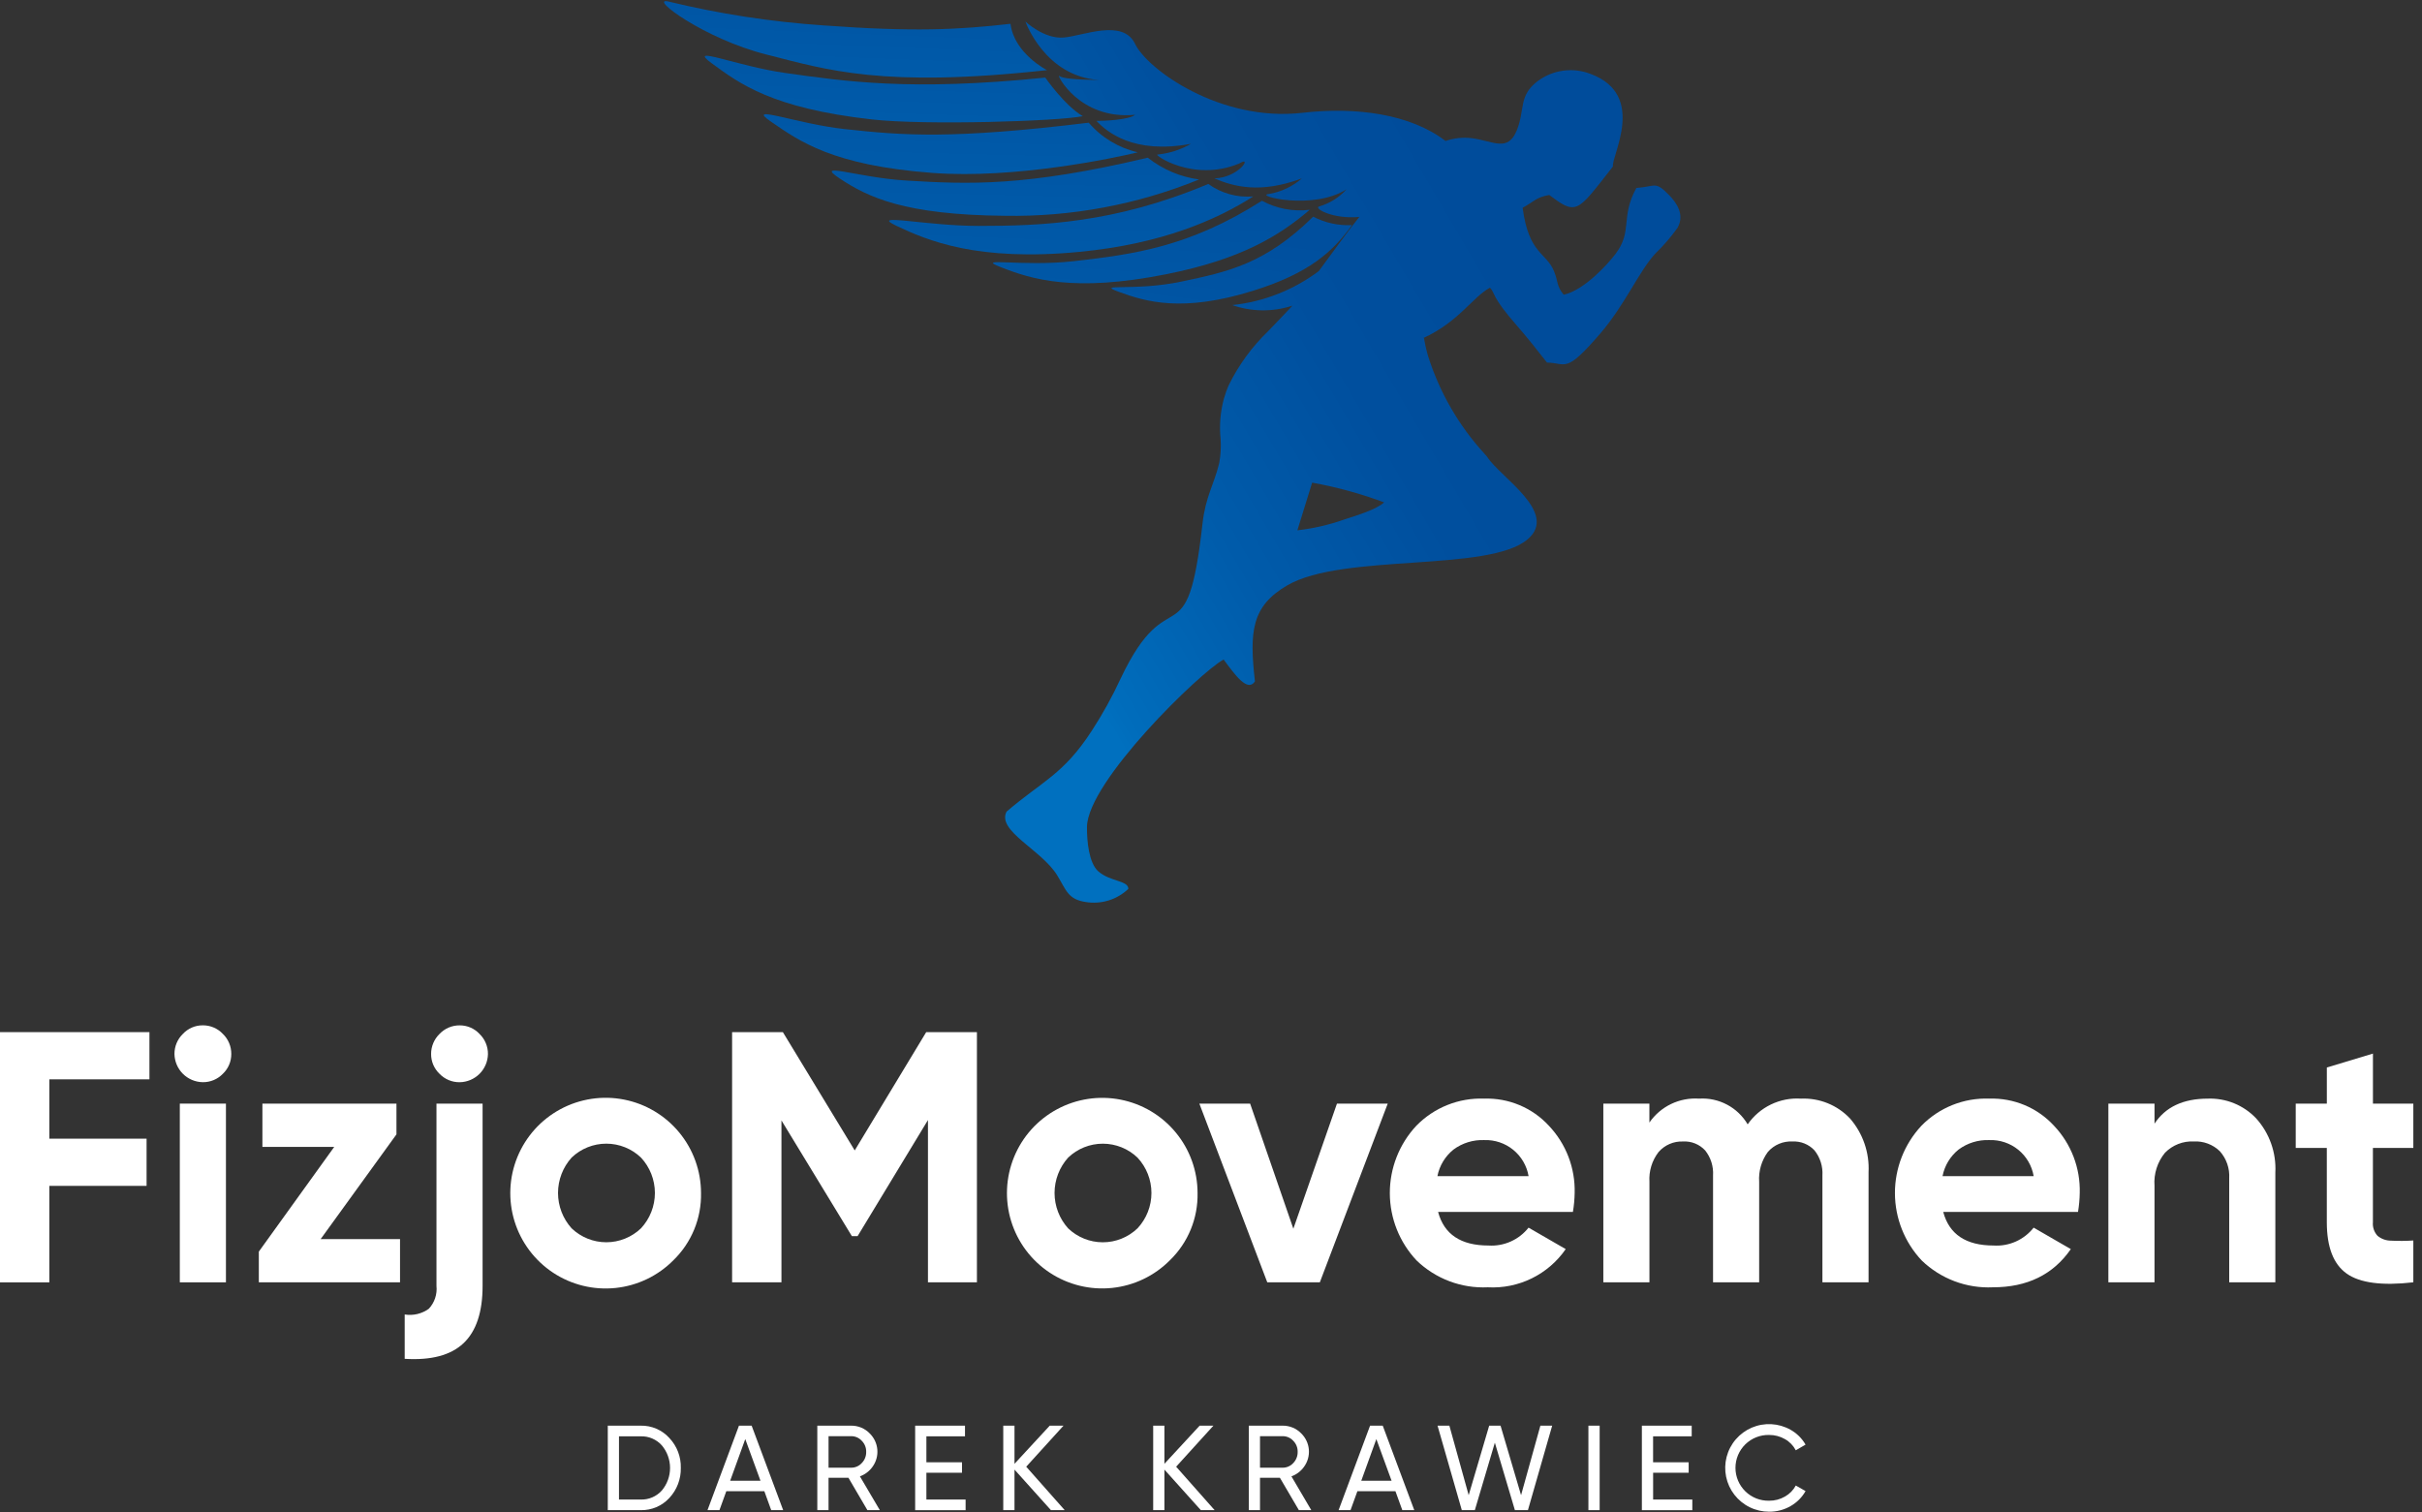
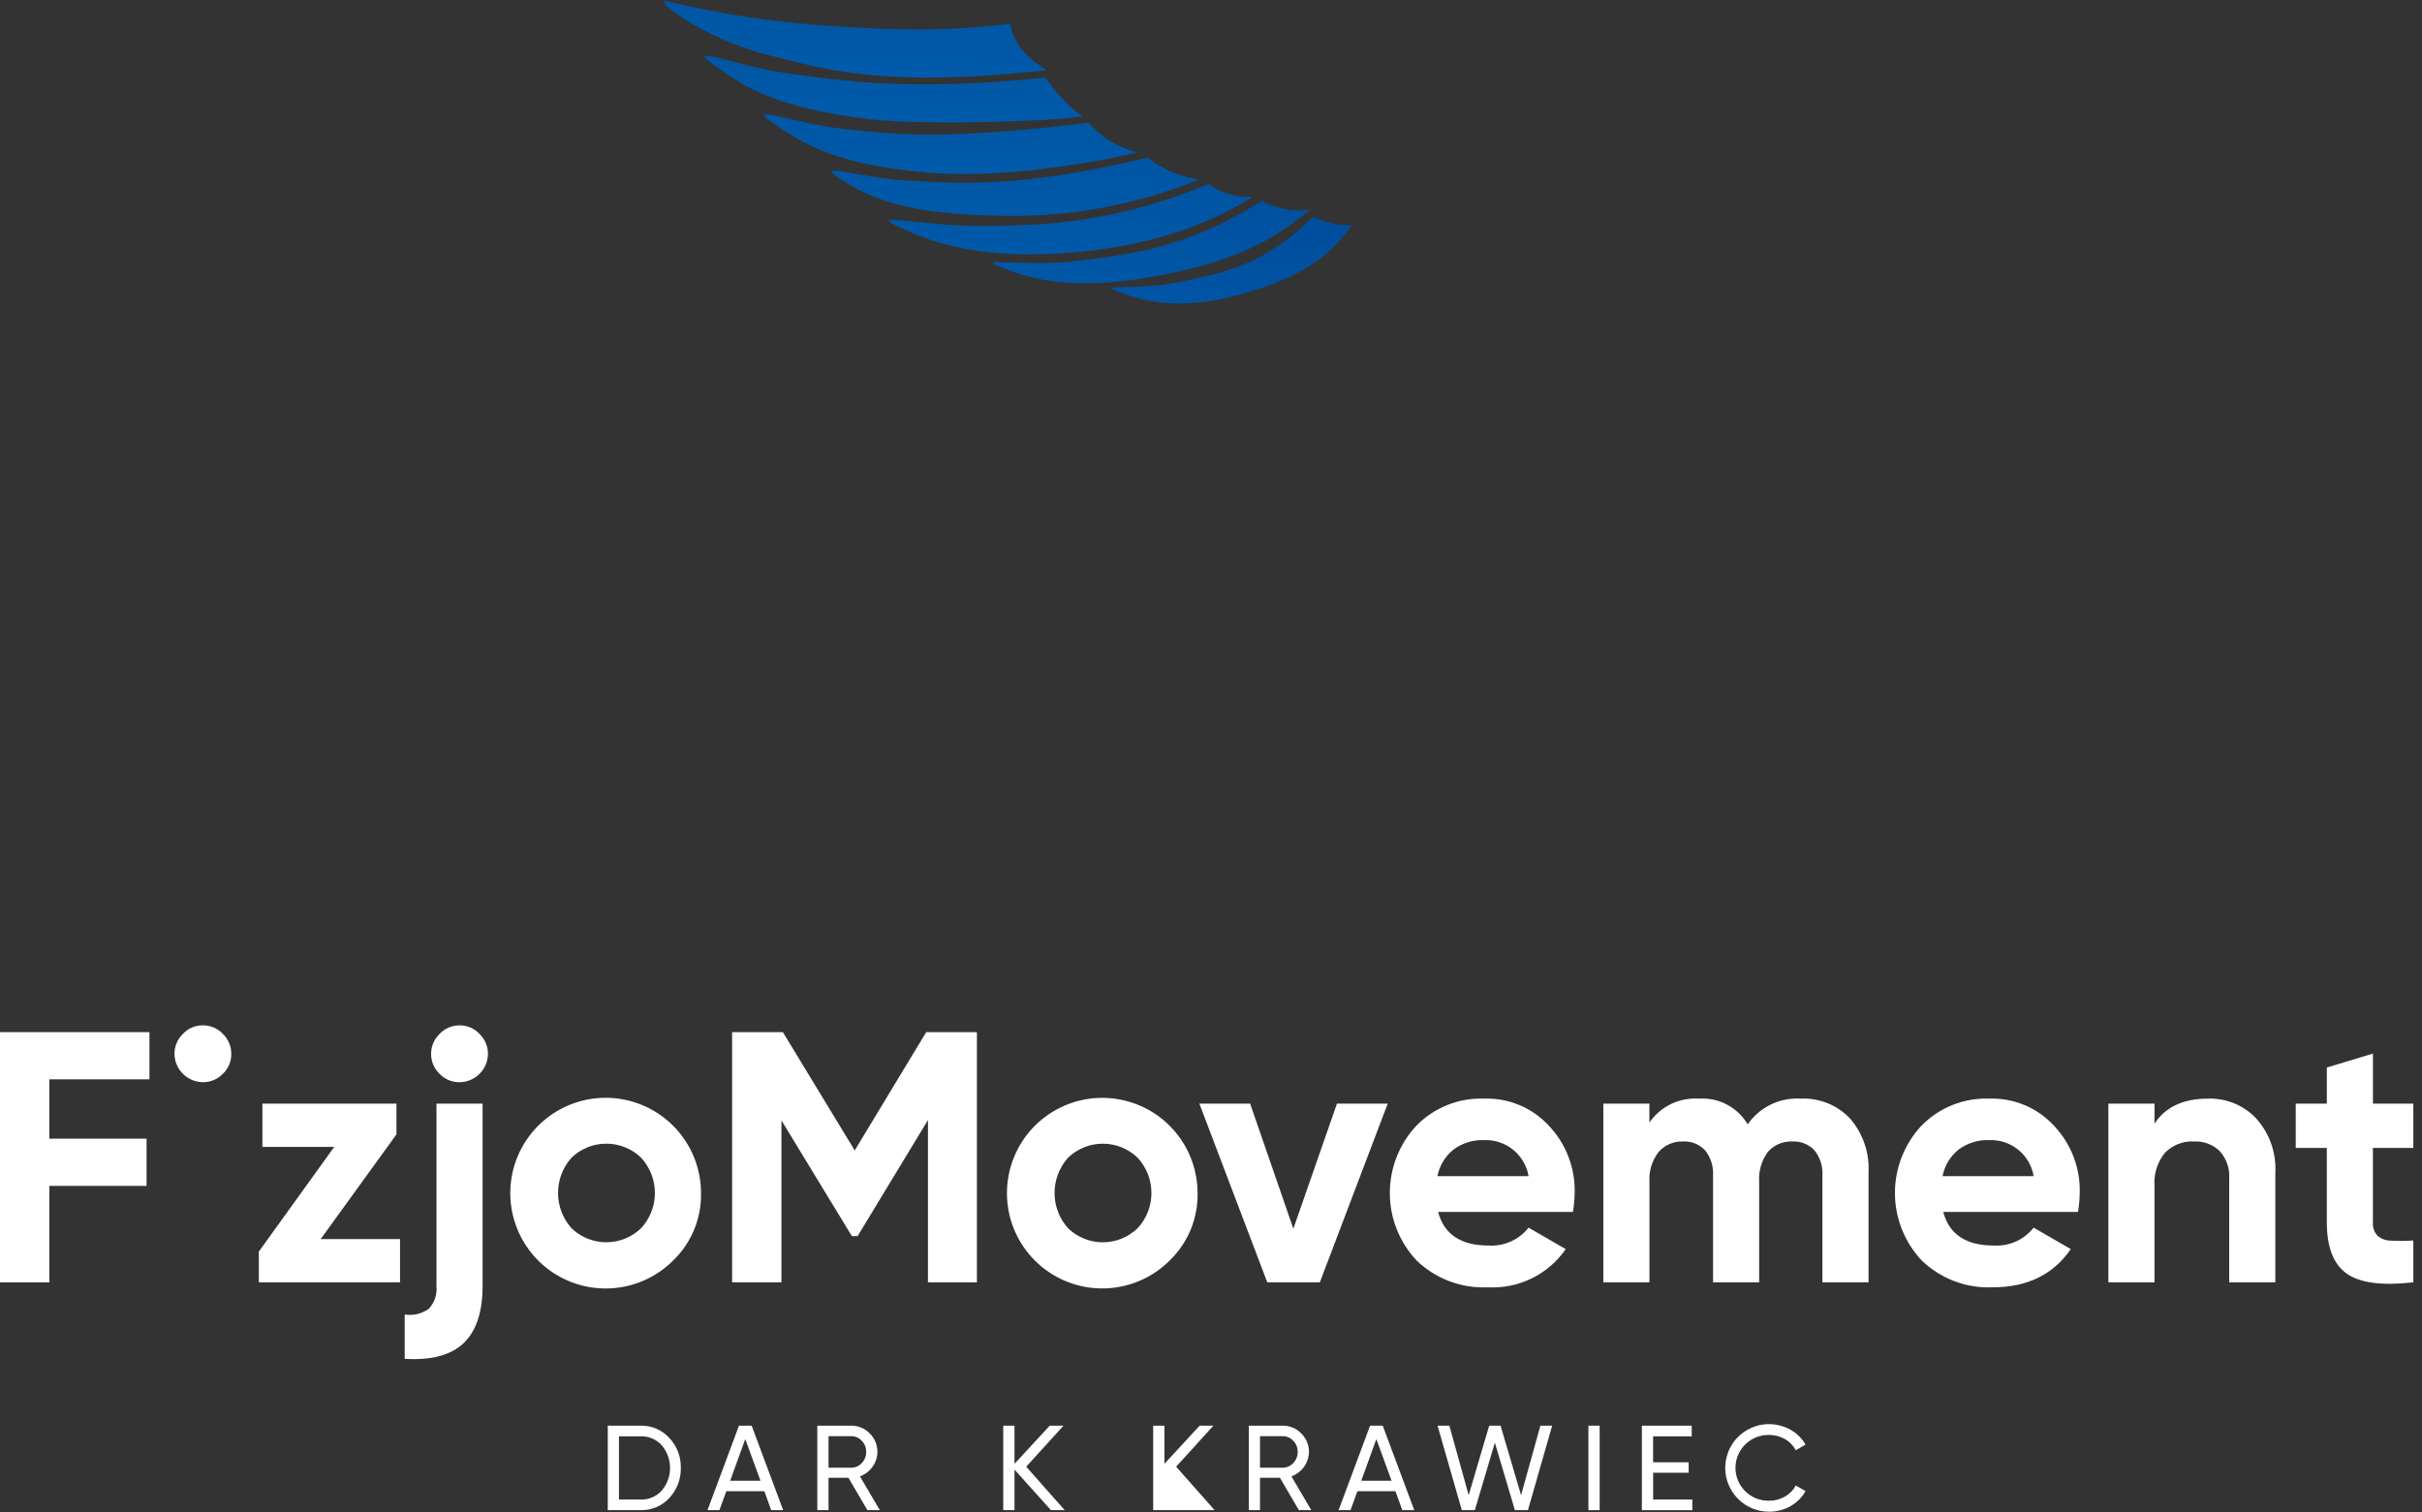
<svg xmlns="http://www.w3.org/2000/svg" width="277" height="173" viewBox="0 0 277 173" fill="none">
  <rect x="0" y="0" width="277" height="173" fill="#333333" stroke="none" />
  <path d="M69.512 163.083H73.281C73.896 163.07 74.505 163.189 75.07 163.433C75.634 163.676 76.14 164.037 76.552 164.493C77.424 165.415 77.895 166.645 77.863 167.914C77.891 169.187 77.42 170.422 76.552 171.354C76.137 171.805 75.631 172.163 75.067 172.403C74.503 172.643 73.894 172.761 73.281 172.747H69.512V163.083ZM70.792 171.535H73.278C73.732 171.549 74.183 171.463 74.6 171.285C75.016 171.106 75.389 170.839 75.692 170.501C76.3 169.777 76.633 168.863 76.633 167.918C76.633 166.974 76.3 166.059 75.692 165.336C75.389 164.998 75.016 164.731 74.6 164.552C74.183 164.373 73.732 164.288 73.278 164.302H70.792V171.535Z" fill="white" />
  <path d="M89.57 172.747H88.202L87.417 170.58H83.067L82.282 172.747H80.915L84.515 163.083H85.965L89.57 172.747ZM85.235 164.617L83.509 169.381H86.974L85.235 164.617Z" fill="white" />
  <path d="M100.625 172.747H99.203L97.036 169.047H94.759V172.747H93.474V163.083H97.34C97.736 163.078 98.129 163.153 98.494 163.305C98.859 163.457 99.19 163.682 99.465 163.967C99.97 164.459 100.28 165.117 100.339 165.82C100.398 166.523 100.201 167.223 99.784 167.793C99.427 168.293 98.925 168.673 98.346 168.881L100.625 172.747ZM97.341 164.286H94.76V167.891H97.341C97.569 167.894 97.795 167.849 98.005 167.758C98.214 167.668 98.402 167.533 98.555 167.365C98.722 167.196 98.853 166.995 98.94 166.775C99.028 166.555 99.07 166.319 99.064 166.082C99.071 165.846 99.029 165.612 98.941 165.393C98.854 165.174 98.722 164.975 98.555 164.809C98.401 164.64 98.214 164.507 98.004 164.416C97.795 164.326 97.569 164.282 97.341 164.286Z" fill="white" />
-   <path d="M105.95 168.465V171.535H110.435V172.749H104.665V163.085H110.365V164.301H105.95V167.27H110.023V168.47L105.95 168.465Z" fill="white" />
  <path d="M117.368 167.777L121.768 172.747H120.194L116.026 168.108V172.747H114.741V163.083H116.026V167.446L120.057 163.083H121.631L117.368 167.777Z" fill="white" />
-   <path d="M134.514 167.777L138.914 172.747H137.339L133.171 168.108V172.747H131.888V163.083H133.171V167.446L137.202 163.083H138.776L134.514 167.777Z" fill="white" />
+   <path d="M134.514 167.777L138.914 172.747H137.339V172.747H131.888V163.083H133.171V167.446L137.202 163.083H138.776L134.514 167.777Z" fill="white" />
  <path d="M149.97 172.747H148.55L146.383 169.047H144.104V172.747H142.827V163.083H146.691C147.087 163.078 147.48 163.154 147.846 163.306C148.211 163.458 148.542 163.683 148.818 163.967C149.323 164.459 149.634 165.117 149.692 165.82C149.75 166.524 149.552 167.224 149.135 167.793C148.779 168.293 148.278 168.673 147.7 168.882L149.97 172.747ZM146.686 164.286H144.105V167.891H146.686C146.915 167.894 147.141 167.849 147.351 167.758C147.56 167.668 147.748 167.534 147.902 167.365C148.068 167.196 148.199 166.995 148.287 166.775C148.374 166.554 148.416 166.319 148.411 166.082C148.417 165.846 148.375 165.612 148.288 165.393C148.2 165.174 148.069 164.975 147.902 164.809C147.748 164.64 147.56 164.507 147.35 164.416C147.141 164.326 146.914 164.282 146.686 164.286Z" fill="white" />
  <path d="M161.748 172.747H160.38L159.593 170.58H155.243L154.458 172.747H153.093L156.693 163.083H158.141L161.748 172.747ZM157.411 164.617L155.687 169.381H159.152L157.411 164.617Z" fill="white" />
  <path d="M168.675 172.747H167.185L164.41 163.083H165.763L167.971 171.035L170.316 163.083H171.616L173.961 171.035L176.171 163.083H177.52L174.747 172.747H173.256L170.964 165.031L168.675 172.747Z" fill="white" />
  <path d="M181.664 172.747V163.083H182.949V172.747H181.664Z" fill="white" />
  <path d="M189.065 168.465V171.535H193.548V172.749H187.778V163.085H193.478V164.301H189.061V167.27H193.13V168.47L189.065 168.465Z" fill="white" />
  <path d="M202.329 172.925C201.563 172.926 200.807 172.752 200.119 172.416C199.431 172.08 198.83 171.59 198.36 170.985C197.891 170.38 197.567 169.675 197.412 168.925C197.258 168.175 197.277 167.4 197.469 166.659C197.661 165.917 198.021 165.23 198.52 164.649C199.019 164.068 199.645 163.61 200.349 163.308C201.053 163.007 201.817 162.872 202.581 162.912C203.346 162.952 204.092 163.167 204.76 163.54C205.484 163.942 206.085 164.533 206.499 165.25L205.382 165.9C205.102 165.364 204.672 164.92 204.145 164.623C203.594 164.305 202.967 164.14 202.33 164.146C201.829 164.134 201.331 164.223 200.864 164.407C200.398 164.591 199.973 164.866 199.614 165.216C199.256 165.567 198.971 165.985 198.776 166.447C198.582 166.909 198.482 167.405 198.482 167.907C198.482 168.408 198.582 168.904 198.776 169.366C198.971 169.828 199.256 170.247 199.614 170.597C199.973 170.948 200.398 171.223 200.864 171.407C201.331 171.591 201.829 171.679 202.33 171.668C202.967 171.676 203.594 171.511 204.145 171.191C204.669 170.897 205.098 170.46 205.382 169.931L206.499 170.566C206.091 171.287 205.495 171.883 204.773 172.29C204.03 172.715 203.186 172.935 202.329 172.925Z" fill="white" />
  <path d="M17.091 118.066V123.466H5.642V130.253H16.764V135.653H5.642V146.691H0V118.066H17.091Z" fill="white" />
  <path d="M23.182 123.792C22.33 123.778 21.517 123.433 20.914 122.83C20.312 122.227 19.967 121.414 19.953 120.561C19.951 120.135 20.035 119.712 20.2 119.318C20.365 118.925 20.607 118.569 20.913 118.271C21.203 117.959 21.554 117.711 21.945 117.542C22.335 117.372 22.756 117.286 23.182 117.288C23.614 117.283 24.043 117.368 24.44 117.537C24.837 117.706 25.195 117.956 25.491 118.271C25.798 118.568 26.041 118.924 26.206 119.318C26.372 119.712 26.456 120.134 26.453 120.561C26.456 120.985 26.372 121.405 26.207 121.794C26.041 122.184 25.798 122.536 25.491 122.828C25.193 123.139 24.834 123.385 24.437 123.551C24.04 123.717 23.613 123.799 23.182 123.792Z" fill="white" />
-   <path d="M25.84 126.243H20.565V146.686H25.84V126.243Z" fill="white" />
  <path d="M45.342 129.762L36.674 141.739H45.751V146.688H29.602V143.172L38.226 131.193H30.011V126.244H45.342V129.762Z" fill="white" />
  <path d="M49.919 147.096V126.244H55.193V147.096C55.193 150.096 54.464 152.283 53.006 153.656C51.548 155.03 49.307 155.623 46.284 155.437V150.365C47.254 150.522 48.247 150.286 49.043 149.711C49.367 149.363 49.613 148.95 49.764 148.499C49.915 148.048 49.968 147.569 49.919 147.096ZM52.576 123.796C52.146 123.802 51.719 123.72 51.322 123.554C50.924 123.388 50.565 123.143 50.267 122.832C49.961 122.54 49.717 122.188 49.551 121.798C49.386 121.409 49.302 120.989 49.305 120.565C49.303 120.139 49.387 119.716 49.553 119.322C49.718 118.929 49.961 118.573 50.267 118.275C50.563 117.961 50.921 117.711 51.319 117.542C51.716 117.372 52.144 117.288 52.576 117.292C53.002 117.29 53.423 117.376 53.814 117.545C54.205 117.715 54.556 117.963 54.845 118.275C55.152 118.572 55.395 118.928 55.56 119.322C55.726 119.716 55.81 120.138 55.807 120.565C55.792 121.418 55.447 122.231 54.845 122.834C54.242 123.437 53.428 123.782 52.576 123.796Z" fill="white" />
  <path d="M77.026 144.15C75.251 145.947 72.907 147.071 70.395 147.332C67.883 147.593 65.359 146.975 63.252 145.582C61.146 144.189 59.588 142.108 58.844 139.695C58.101 137.281 58.218 134.685 59.175 132.348C60.133 130.011 61.872 128.079 64.095 126.881C66.319 125.684 68.889 125.295 71.367 125.781C73.845 126.267 76.078 127.598 77.684 129.546C79.29 131.495 80.171 133.941 80.175 136.466C80.204 137.895 79.94 139.313 79.398 140.635C78.856 141.957 78.049 143.153 77.026 144.15ZM65.376 140.51C66.443 141.532 67.864 142.103 69.341 142.103C70.819 142.103 72.24 141.532 73.307 140.51C74.33 139.411 74.9 137.965 74.9 136.463C74.9 134.961 74.33 133.515 73.307 132.416C72.24 131.394 70.819 130.824 69.341 130.824C67.864 130.824 66.443 131.394 65.376 132.416C64.375 133.527 63.821 134.969 63.821 136.463C63.821 137.958 64.375 139.4 65.376 140.51Z" fill="white" />
  <path d="M105.929 118.066H111.729V146.687H106.129V128.123L98.081 141.405H97.429L89.373 128.165V146.687H83.729V118.066H89.535L97.753 131.599L105.929 118.066Z" fill="white" />
  <path d="M133.812 144.15C132.037 145.944 129.695 147.067 127.185 147.327C124.675 147.586 122.152 146.967 120.048 145.575C117.943 144.182 116.387 142.102 115.645 139.69C114.903 137.279 115.021 134.684 115.978 132.349C116.936 130.014 118.673 128.084 120.895 126.888C123.117 125.691 125.685 125.303 128.162 125.789C130.638 126.274 132.869 127.604 134.474 129.552C136.079 131.499 136.959 133.943 136.963 136.466C136.992 137.895 136.728 139.314 136.186 140.636C135.644 141.957 134.836 143.154 133.812 144.15ZM122.162 140.513C123.229 141.535 124.65 142.106 126.128 142.106C127.605 142.106 129.026 141.535 130.093 140.513C131.118 139.415 131.688 137.969 131.688 136.466C131.688 134.964 131.118 133.518 130.093 132.419C129.026 131.397 127.605 130.827 126.128 130.827C124.65 130.827 123.229 131.397 122.162 132.419C121.161 133.53 120.607 134.972 120.607 136.466C120.607 137.961 121.161 139.403 122.162 140.513Z" fill="white" />
  <path d="M147.919 140.555L152.906 126.244H158.712L150.947 146.687H144.936L137.169 126.244H142.975L147.919 140.555Z" fill="white" />
  <path d="M179.891 138.631H164.472C165.154 141.195 167.075 142.477 170.236 142.476C171.108 142.532 171.981 142.375 172.779 142.018C173.577 141.662 174.277 141.118 174.818 140.431L179.069 142.886C178.081 144.317 176.743 145.47 175.182 146.235C173.621 147 171.89 147.352 170.154 147.255C168.661 147.325 167.17 147.089 165.771 146.562C164.373 146.036 163.096 145.23 162.02 144.193C160.056 142.11 158.96 139.357 158.952 136.494C158.945 133.631 160.027 130.872 161.98 128.778C162.985 127.746 164.196 126.936 165.534 126.401C166.872 125.866 168.307 125.618 169.747 125.673C171.131 125.627 172.509 125.881 173.786 126.417C175.064 126.953 176.21 127.758 177.147 128.778C179.108 130.849 180.167 133.614 180.091 136.465C180.079 137.191 180.012 137.915 179.891 138.631ZM164.391 134.543H174.822C174.62 133.358 173.995 132.286 173.062 131.527C172.13 130.768 170.954 130.373 169.752 130.415C168.49 130.365 167.249 130.747 166.234 131.498C165.28 132.264 164.628 133.343 164.394 134.543H164.391Z" fill="white" />
  <path d="M205.975 125.674C207.022 125.628 208.066 125.808 209.036 126.202C210.007 126.597 210.88 127.197 211.597 127.96C213.062 129.658 213.817 131.856 213.703 134.095V146.687H208.427V134.462C208.49 133.43 208.17 132.411 207.527 131.6C207.206 131.253 206.812 130.982 206.374 130.805C205.936 130.628 205.464 130.55 204.992 130.576C204.466 130.549 203.94 130.642 203.455 130.848C202.97 131.053 202.538 131.367 202.192 131.764C201.463 132.754 201.108 133.971 201.192 135.198V146.688H195.918V134.462C195.982 133.43 195.662 132.41 195.018 131.6C194.698 131.253 194.304 130.981 193.866 130.804C193.428 130.627 192.957 130.549 192.485 130.576C191.958 130.554 191.432 130.652 190.947 130.861C190.462 131.07 190.031 131.386 189.685 131.785C188.935 132.759 188.565 133.972 188.644 135.198V146.688H183.37V126.244H188.638V128.41C189.266 127.5 190.12 126.768 191.116 126.288C192.113 125.809 193.217 125.597 194.32 125.673C195.428 125.601 196.535 125.838 197.516 126.358C198.497 126.877 199.315 127.659 199.879 128.615C200.555 127.64 201.471 126.857 202.54 126.342C203.608 125.826 204.792 125.596 205.975 125.674Z" fill="white" />
  <path d="M237.659 138.631H222.243C222.923 141.195 224.845 142.477 228.007 142.476C228.878 142.532 229.751 142.375 230.548 142.019C231.346 141.662 232.045 141.118 232.585 140.431L236.836 142.886C234.821 145.8 231.851 147.256 227.925 147.255C226.432 147.324 224.94 147.089 223.541 146.562C222.143 146.036 220.866 145.23 219.789 144.193C217.826 142.11 216.729 139.357 216.721 136.494C216.713 133.631 217.795 130.873 219.747 128.778C220.752 127.746 221.963 126.936 223.302 126.401C224.64 125.866 226.076 125.618 227.516 125.673C228.9 125.627 230.278 125.881 231.555 126.416C232.833 126.952 233.979 127.758 234.916 128.778C235.887 129.804 236.646 131.01 237.151 132.329C237.655 133.648 237.895 135.054 237.856 136.465C237.844 137.191 237.778 137.915 237.659 138.631ZM222.164 134.543H232.588C232.387 133.358 231.762 132.285 230.83 131.526C229.897 130.767 228.721 130.372 227.519 130.415C226.257 130.365 225.016 130.747 224.001 131.498C223.047 132.264 222.397 133.343 222.164 134.543Z" fill="white" />
  <path d="M252.5 125.674C253.527 125.636 254.55 125.816 255.502 126.203C256.454 126.591 257.312 127.176 258.021 127.92C258.78 128.759 259.365 129.74 259.744 130.807C260.122 131.873 260.287 133.003 260.227 134.133V146.687H254.951V134.787C254.986 134.223 254.908 133.658 254.722 133.124C254.536 132.59 254.246 132.099 253.868 131.678C253.477 131.301 253.012 131.007 252.502 130.817C251.993 130.627 251.45 130.544 250.907 130.572C250.297 130.541 249.687 130.64 249.118 130.863C248.549 131.085 248.034 131.427 247.607 131.864C246.736 132.924 246.306 134.278 246.407 135.646V146.684H241.131V126.244H246.408V128.534C247.661 126.628 249.691 125.675 252.5 125.674Z" fill="white" />
  <path d="M276.008 126.244V131.314H271.386V139.814C271.361 140.096 271.396 140.381 271.488 140.648C271.579 140.916 271.726 141.162 271.918 141.37C272.357 141.729 272.906 141.924 273.473 141.921C274.318 141.963 275.164 141.956 276.008 141.9V146.685C272.437 147.094 269.896 146.761 268.383 145.685C266.87 144.61 266.114 142.654 266.114 139.816V131.316H262.559V126.246H266.117V122.113L271.389 120.52V126.244H276.008Z" fill="white" />
-   <path d="M190.889 22.313C189.289 20.677 189.409 21.33 187.145 21.503C185.296 24.903 186.745 26.403 184.787 29.016C183.861 30.244 181.205 33.178 178.839 33.716C177.991 32.682 178.239 32.277 177.733 31.034C176.847 28.845 174.848 29.107 174.139 23.765C175.325 23.153 175.656 22.558 177.185 22.304C179.905 24.345 180.285 24.368 182.972 20.96L184.472 19.042C184.25 17.875 188.381 10.893 181.954 8.472C180.951 8.074 179.863 7.94 178.793 8.083C177.724 8.227 176.709 8.643 175.846 9.291C173.662 10.95 174.426 12.52 173.488 14.873C172.462 17.452 170.803 16.133 168.338 15.808C167.322 15.683 166.291 15.792 165.324 16.127C161.341 13.062 155.139 12.193 148.967 12.904C139.558 13.985 131.213 7.934 129.816 5.017C128.419 2.1 123.896 4.103 121.65 4.293C119.404 4.483 117.277 2.467 117.277 2.467C117.277 2.467 119.487 8.746 125.7 9.151C122.779 9.117 121.456 8.951 121.127 8.678C120.798 8.405 123.373 13.739 129.816 13.133C129.116 13.715 126.285 13.833 125.405 13.833C126.562 15.059 129.599 17.678 136.205 16.454C135.038 17.124 133.744 17.541 132.405 17.678C131.759 17.578 136.421 20.928 141.744 18.695C143.312 17.726 141.695 20.333 138.88 20.407C141.088 21.334 144.097 22.195 148.892 20.407C147.816 21.343 146.5 21.962 145.092 22.195C143.401 22.362 150.124 24.12 154.005 21.651C153.166 22.585 152.082 23.265 150.875 23.614C150.166 23.787 152.375 25.102 155.465 24.814C154.083 26.536 152.343 28.949 150.834 31.004C147.947 33.173 144.526 34.519 140.934 34.898C143.155 35.678 145.572 35.702 147.808 34.965L147.688 35.098L147.665 35.123L147.646 35.146L147.633 35.159L147.479 35.324L147.428 35.379L147.382 35.427L147.253 35.564L147.215 35.604L147.207 35.612L147.163 35.66L147.117 35.706L147.031 35.799L146.987 35.845L146.945 35.893L146.901 35.937L146.812 36.03L146.77 36.076L146.762 36.082L146.722 36.12L146.678 36.168L146.551 36.307L146.54 36.318L146.506 36.348L146.462 36.394L146.42 36.442L146.376 36.486L146.313 36.553L146.288 36.58L146.242 36.624L146.202 36.67L146.156 36.714L146.069 36.803L146.027 36.851L145.985 36.897L145.81 37.076L145.768 37.122L145.726 37.168L145.644 37.252H145.636L145.596 37.298L145.55 37.344L145.51 37.39L145.466 37.434L145.379 37.523L145.337 37.569L145.293 37.611L145.253 37.659L145.167 37.746L145.125 37.792L145.083 37.836C143.2 39.641 141.65 41.765 140.505 44.109C140.311 44.558 140.146 45.019 140.011 45.489L139.988 45.556C139.566 47.084 139.435 48.679 139.602 50.256C139.658 51.159 139.605 52.065 139.444 52.956C138.844 55.456 137.882 56.756 137.525 59.914C135.735 75.922 133.764 65.779 128.144 77.664C127.199 79.706 126.109 81.677 124.883 83.564C121.618 88.614 119.214 89.332 115.115 92.846C113.979 95.054 119.127 97.211 120.915 100.136C121.949 101.836 122.147 102.888 124.178 103.182C125.05 103.324 125.943 103.263 126.787 103.003C127.631 102.743 128.403 102.291 129.043 101.682C129.075 100.722 126.958 100.855 125.616 99.682C124.521 98.717 124.299 96.168 124.316 94.582C124.392 89.396 137.239 76.898 139.942 75.444C141.27 77.234 142.688 79.218 143.526 77.944C142.884 72.273 143.115 69.335 147.249 66.944C153.616 63.261 170.258 65.481 174.716 61.689C178.297 58.648 171.578 54.596 170.088 52.266L170.08 52.26V52.254L170.074 52.248L170.068 52.242L170.062 52.234V52.226L170.056 52.22L170.048 52.214L169.991 52.146L169.985 52.138L169.966 52.119V52.111L169.96 52.105L169.954 52.099L169.946 52.093V52.087L169.94 52.079H169.932L169.924 52.068L169.918 52.062H169.912L169.906 52.052V52.046L169.893 52.033L169.887 52.027L169.822 51.951L169.812 51.94L169.806 51.932L169.798 51.926L169.792 51.92L169.782 51.907H169.776V51.901H169.77V51.893V51.887L169.764 51.879H169.758C166.844 48.693 164.657 44.912 163.35 40.797L163.341 40.768L163.33 40.734L163.32 40.702L163.312 40.67L163.276 40.541L163.267 40.511L163.259 40.477L163.249 40.445L163.213 40.314L163.203 40.282L163.195 40.25L163.189 40.218L163.157 40.094L163.119 39.95L163.102 39.87C163.085 39.811 163.07 39.752 163.058 39.691L163.047 39.64C163.032 39.573 163.018 39.507 163.003 39.44V39.427V39.417C162.99 39.343 162.971 39.271 162.957 39.197V39.184L162.951 39.163C162.936 39.095 162.921 39.02 162.909 38.948V38.939V38.929C162.894 38.851 162.882 38.773 162.865 38.693L162.798 38.664C166.882 36.783 168.435 33.958 170.411 32.907C171.088 33.684 170.527 33.859 173.471 37.229C174.661 38.59 176.012 40.298 176.924 41.473C179.182 41.517 179.005 42.822 183.036 38.134C185.86 34.846 187.493 30.945 189.342 28.978C190.268 28.086 191.109 27.11 191.854 26.063C192.704 24.565 191.756 23.2 190.889 22.313ZM153.714 59.434C151.988 60.043 150.198 60.455 148.379 60.662L150.067 55.211C152.873 55.715 155.629 56.47 158.3 57.467C157.394 58.289 155.241 58.94 153.714 59.434Z" fill="url(#paint0_linear_1_581)" />
  <path d="M130.123 17.422C127.94 16.921 125.976 15.734 124.517 14.035C108.836 15.943 103.353 15.502 96.617 14.767C91.085 14.161 85.186 11.855 88.141 13.891C91.417 16.147 95.218 18.922 106.648 19.781C116.079 20.489 127.421 18.082 130.123 17.422Z" fill="url(#paint1_linear_1_581)" />
  <path d="M137.136 20.529C134.991 20.24 132.963 19.379 131.265 18.036C117.276 21.36 110.748 21.088 103.609 20.649C98.054 20.307 93.035 18.422 96.024 20.41C99.268 22.565 103.447 24.58 114.909 24.684C122.523 24.817 130.084 23.404 137.136 20.529Z" fill="url(#paint2_linear_1_581)" />
  <path d="M123.838 13.288C121.77 12.088 119.545 8.875 119.545 8.875C104.071 10.46 96.528 9.285 89.82 8.349C84.309 7.579 78.48 5.099 81.376 7.222C84.582 9.573 88.307 12.38 99.696 13.661C105.871 14.355 121.115 13.865 123.838 13.288Z" fill="url(#paint3_linear_1_581)" />
  <path d="M119.747 8.023C119.747 8.023 115.999 6.14 115.57 2.723C109.57 3.401 104.621 3.669 94.17 2.905C88.169 2.498 82.214 1.578 76.37 0.155C74.221 -0.269 80.576 4.439 87.57 6.216C94.597 8 100.925 10.081 119.747 8.023Z" fill="url(#paint4_linear_1_581)" />
  <path d="M127.969 33.388C131.029 34.513 135.225 35.775 143.287 33.268C149.745 31.268 152.478 28.749 154.619 25.75C153.082 25.827 151.553 25.494 150.187 24.785C144.687 30.207 140.407 31.093 135.149 32.204C129.681 33.36 125.15 32.356 127.969 33.388Z" fill="url(#paint5_linear_1_581)" />
  <path d="M133.413 31.362C141.942 29.662 146.3 26.983 149.793 23.996C147.907 24.23 145.995 23.869 144.323 22.964C136.008 28.264 129.613 29.099 122.814 29.874C116.854 30.552 111.314 29.336 114.49 30.574C117.945 31.927 122.764 33.485 133.413 31.362Z" fill="url(#paint6_linear_1_581)" />
  <path d="M123.505 28.806C132.92 27.892 139.155 25.136 143.334 22.47C141.503 22.623 139.678 22.117 138.188 21.043C127.488 25.543 119.096 25.843 111.912 25.843C105.804 25.843 99.301 24.304 102.545 25.843C106.064 27.508 111.746 29.945 123.505 28.806Z" fill="url(#paint7_linear_1_581)" />
  <defs>
    <linearGradient id="paint0_linear_1_581" x1="115.108" y1="62.941" x2="172.612" y2="29.212" gradientUnits="userSpaceOnUse">
      <stop stop-color="#0070BF" />
      <stop offset="0.027" stop-color="#006DBC" />
      <stop offset="0.338" stop-color="#005BAA" />
      <stop offset="0.659" stop-color="#004F9E" />
      <stop offset="1" stop-color="#004C9B" />
    </linearGradient>
    <linearGradient id="paint1_linear_1_581" x1="88.079" y1="35.941" x2="89.358" y2="-14.019" gradientUnits="userSpaceOnUse">
      <stop stop-color="#0070BF" />
      <stop offset="0.027" stop-color="#006DBC" />
      <stop offset="0.338" stop-color="#005BAA" />
      <stop offset="0.659" stop-color="#004F9E" />
      <stop offset="1" stop-color="#004C9B" />
    </linearGradient>
    <linearGradient id="paint2_linear_1_581" x1="94.165" y1="42.053" x2="95.418" y2="-7.924" gradientUnits="userSpaceOnUse">
      <stop stop-color="#0070BF" />
      <stop offset="0.027" stop-color="#006DBC" />
      <stop offset="0.338" stop-color="#005BAA" />
      <stop offset="0.659" stop-color="#004F9E" />
      <stop offset="1" stop-color="#004C9B" />
    </linearGradient>
    <linearGradient id="paint3_linear_1_581" x1="82.121" y1="29.979" x2="83.679" y2="-20.233" gradientUnits="userSpaceOnUse">
      <stop stop-color="#0070BF" />
      <stop offset="0.027" stop-color="#006DBC" />
      <stop offset="0.338" stop-color="#005BAA" />
      <stop offset="0.659" stop-color="#004F9E" />
      <stop offset="1" stop-color="#004C9B" />
    </linearGradient>
    <linearGradient id="paint4_linear_1_581" x1="77.04" y1="24.907" x2="79.06" y2="-25.694" gradientUnits="userSpaceOnUse">
      <stop stop-color="#0070BF" />
      <stop offset="0.027" stop-color="#006DBC" />
      <stop offset="0.338" stop-color="#005BAA" />
      <stop offset="0.659" stop-color="#004F9E" />
      <stop offset="1" stop-color="#004C9B" />
    </linearGradient>
    <linearGradient id="paint5_linear_1_581" x1="111.286" y1="59.137" x2="118.351" y2="4.963" gradientUnits="userSpaceOnUse">
      <stop stop-color="#0070BF" />
      <stop offset="0.027" stop-color="#006DBC" />
      <stop offset="0.338" stop-color="#005BAA" />
      <stop offset="0.659" stop-color="#004F9E" />
      <stop offset="1" stop-color="#004C9B" />
    </linearGradient>
    <linearGradient id="paint6_linear_1_581" x1="105.412" y1="53.289" x2="108.933" y2="1.47" gradientUnits="userSpaceOnUse">
      <stop stop-color="#0070BF" />
      <stop offset="0.027" stop-color="#006DBC" />
      <stop offset="0.338" stop-color="#005BAA" />
      <stop offset="0.659" stop-color="#004F9E" />
      <stop offset="1" stop-color="#004C9B" />
    </linearGradient>
    <linearGradient id="paint7_linear_1_581" x1="99.265" y1="47.12" x2="101.154" y2="-3.378" gradientUnits="userSpaceOnUse">
      <stop stop-color="#0070BF" />
      <stop offset="0.027" stop-color="#006DBC" />
      <stop offset="0.338" stop-color="#005BAA" />
      <stop offset="0.659" stop-color="#004F9E" />
      <stop offset="1" stop-color="#004C9B" />
    </linearGradient>
  </defs>
</svg>